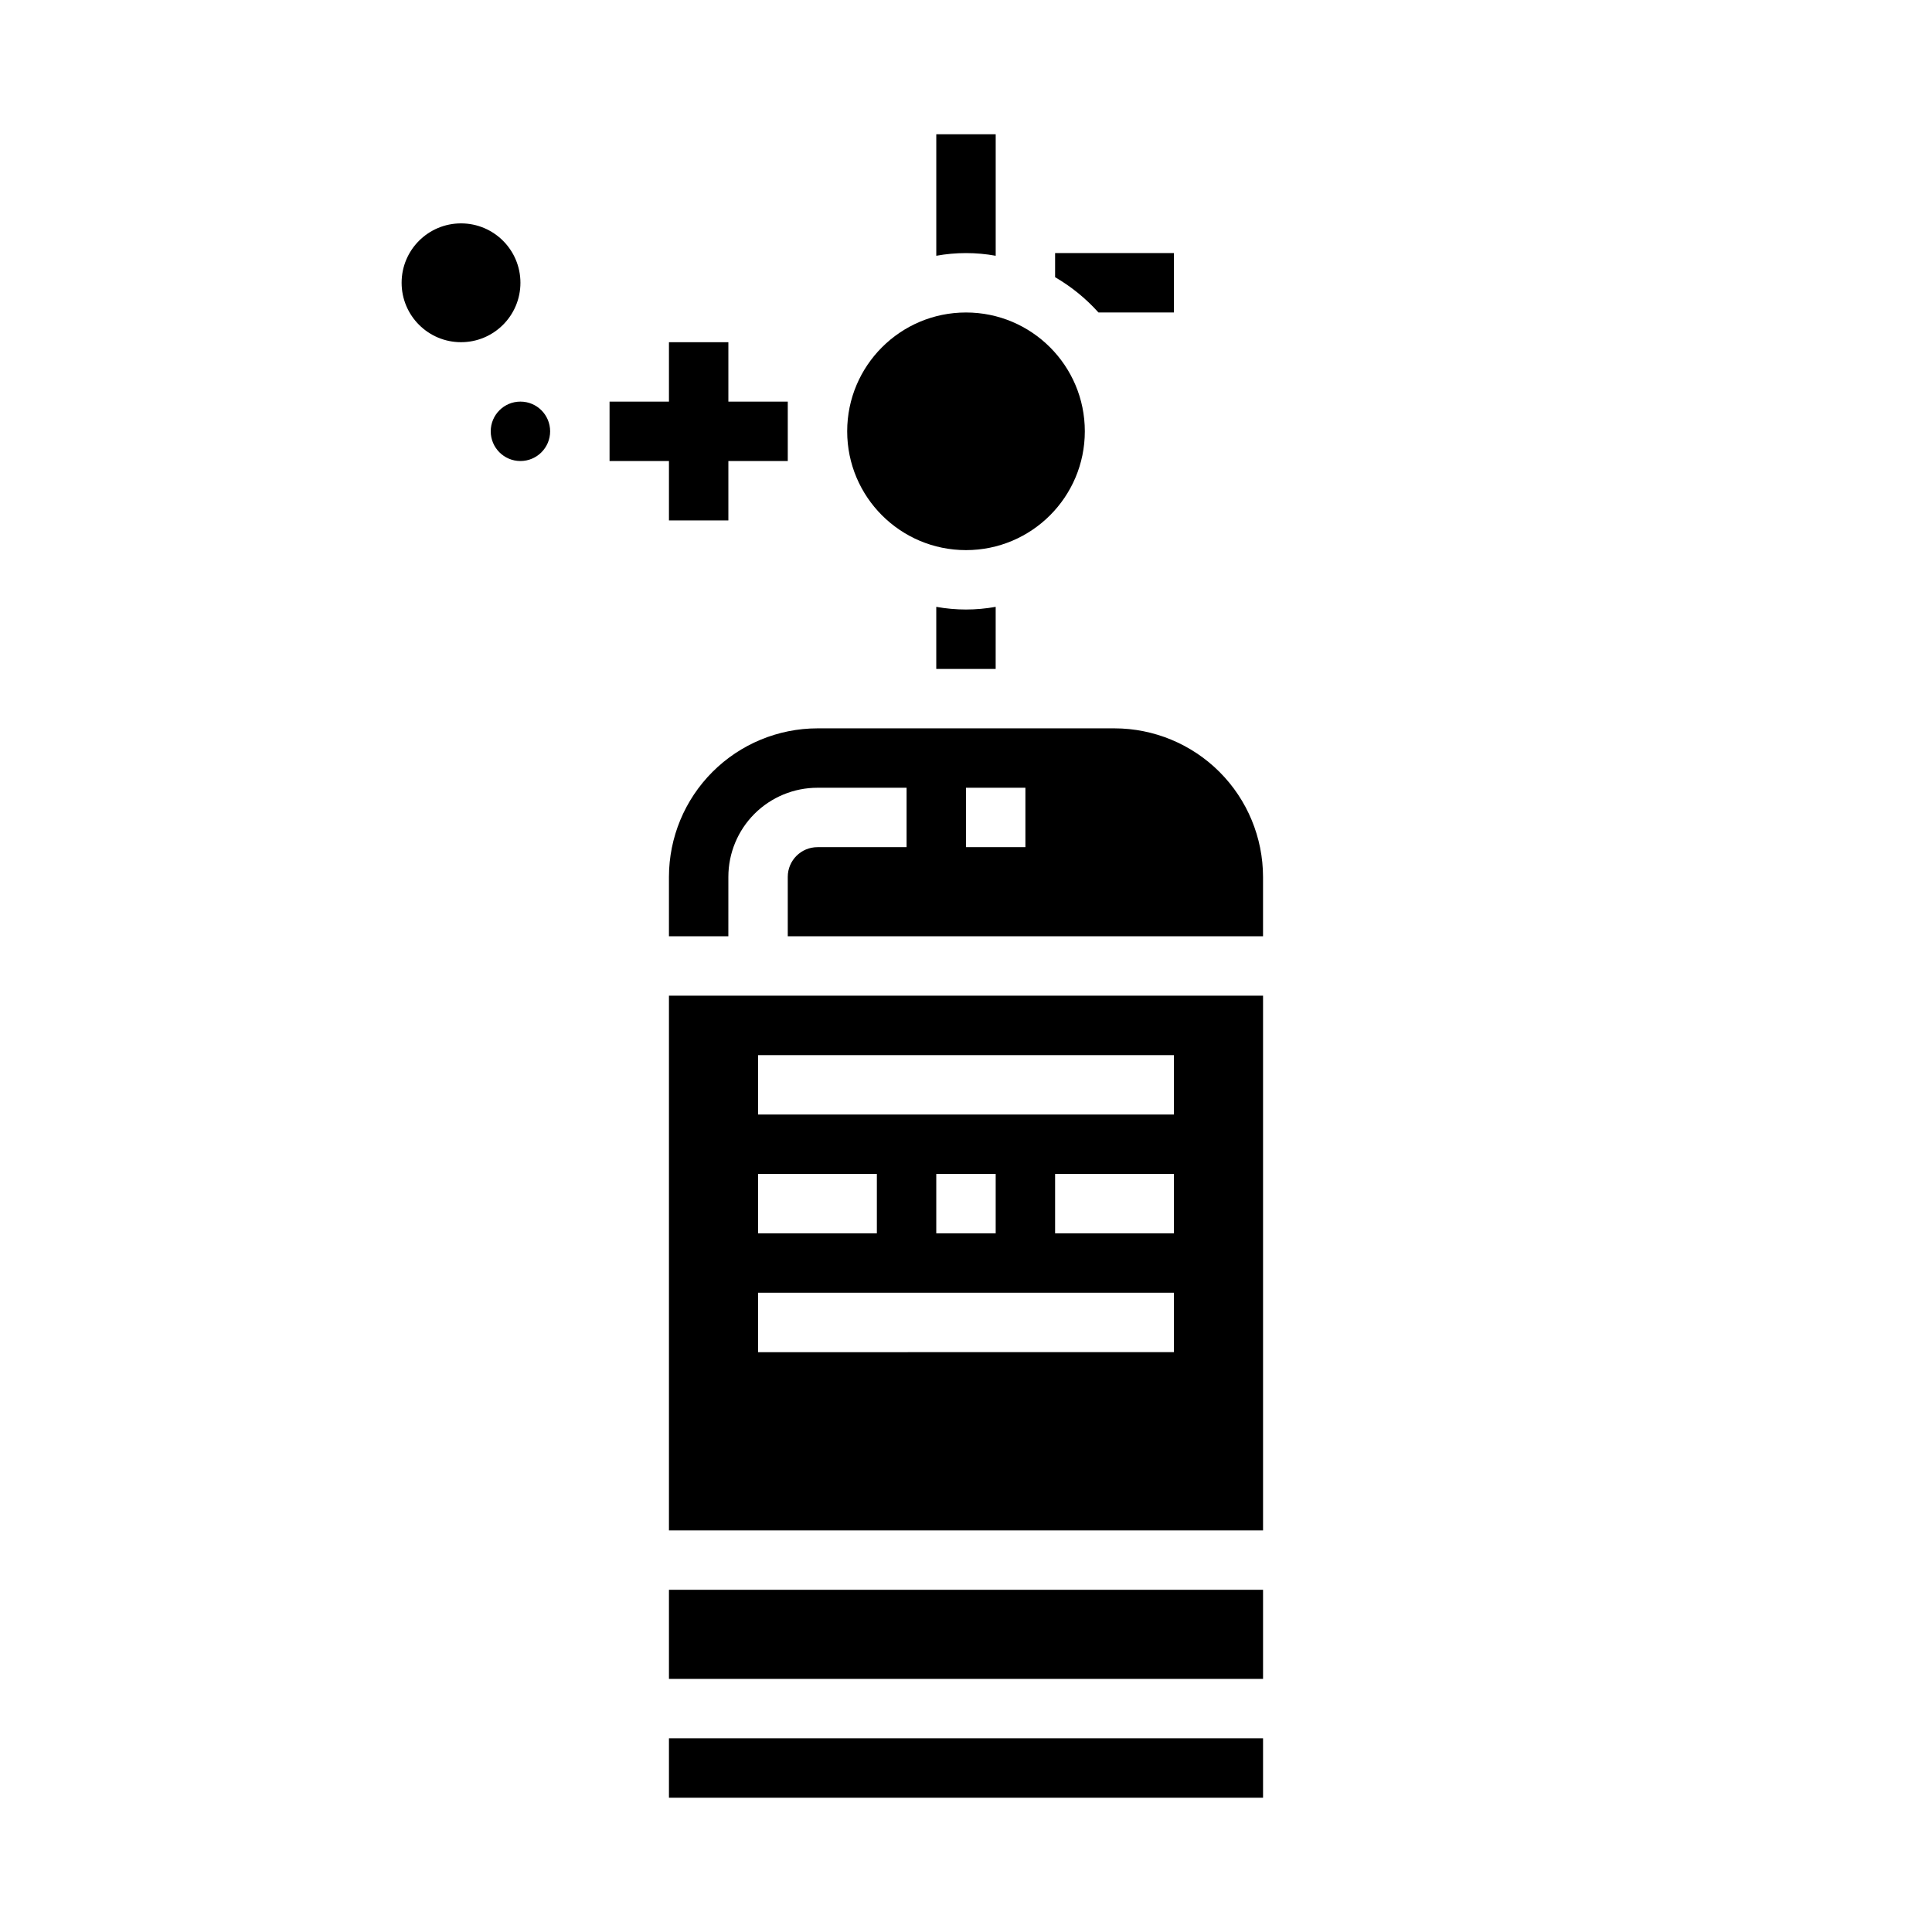
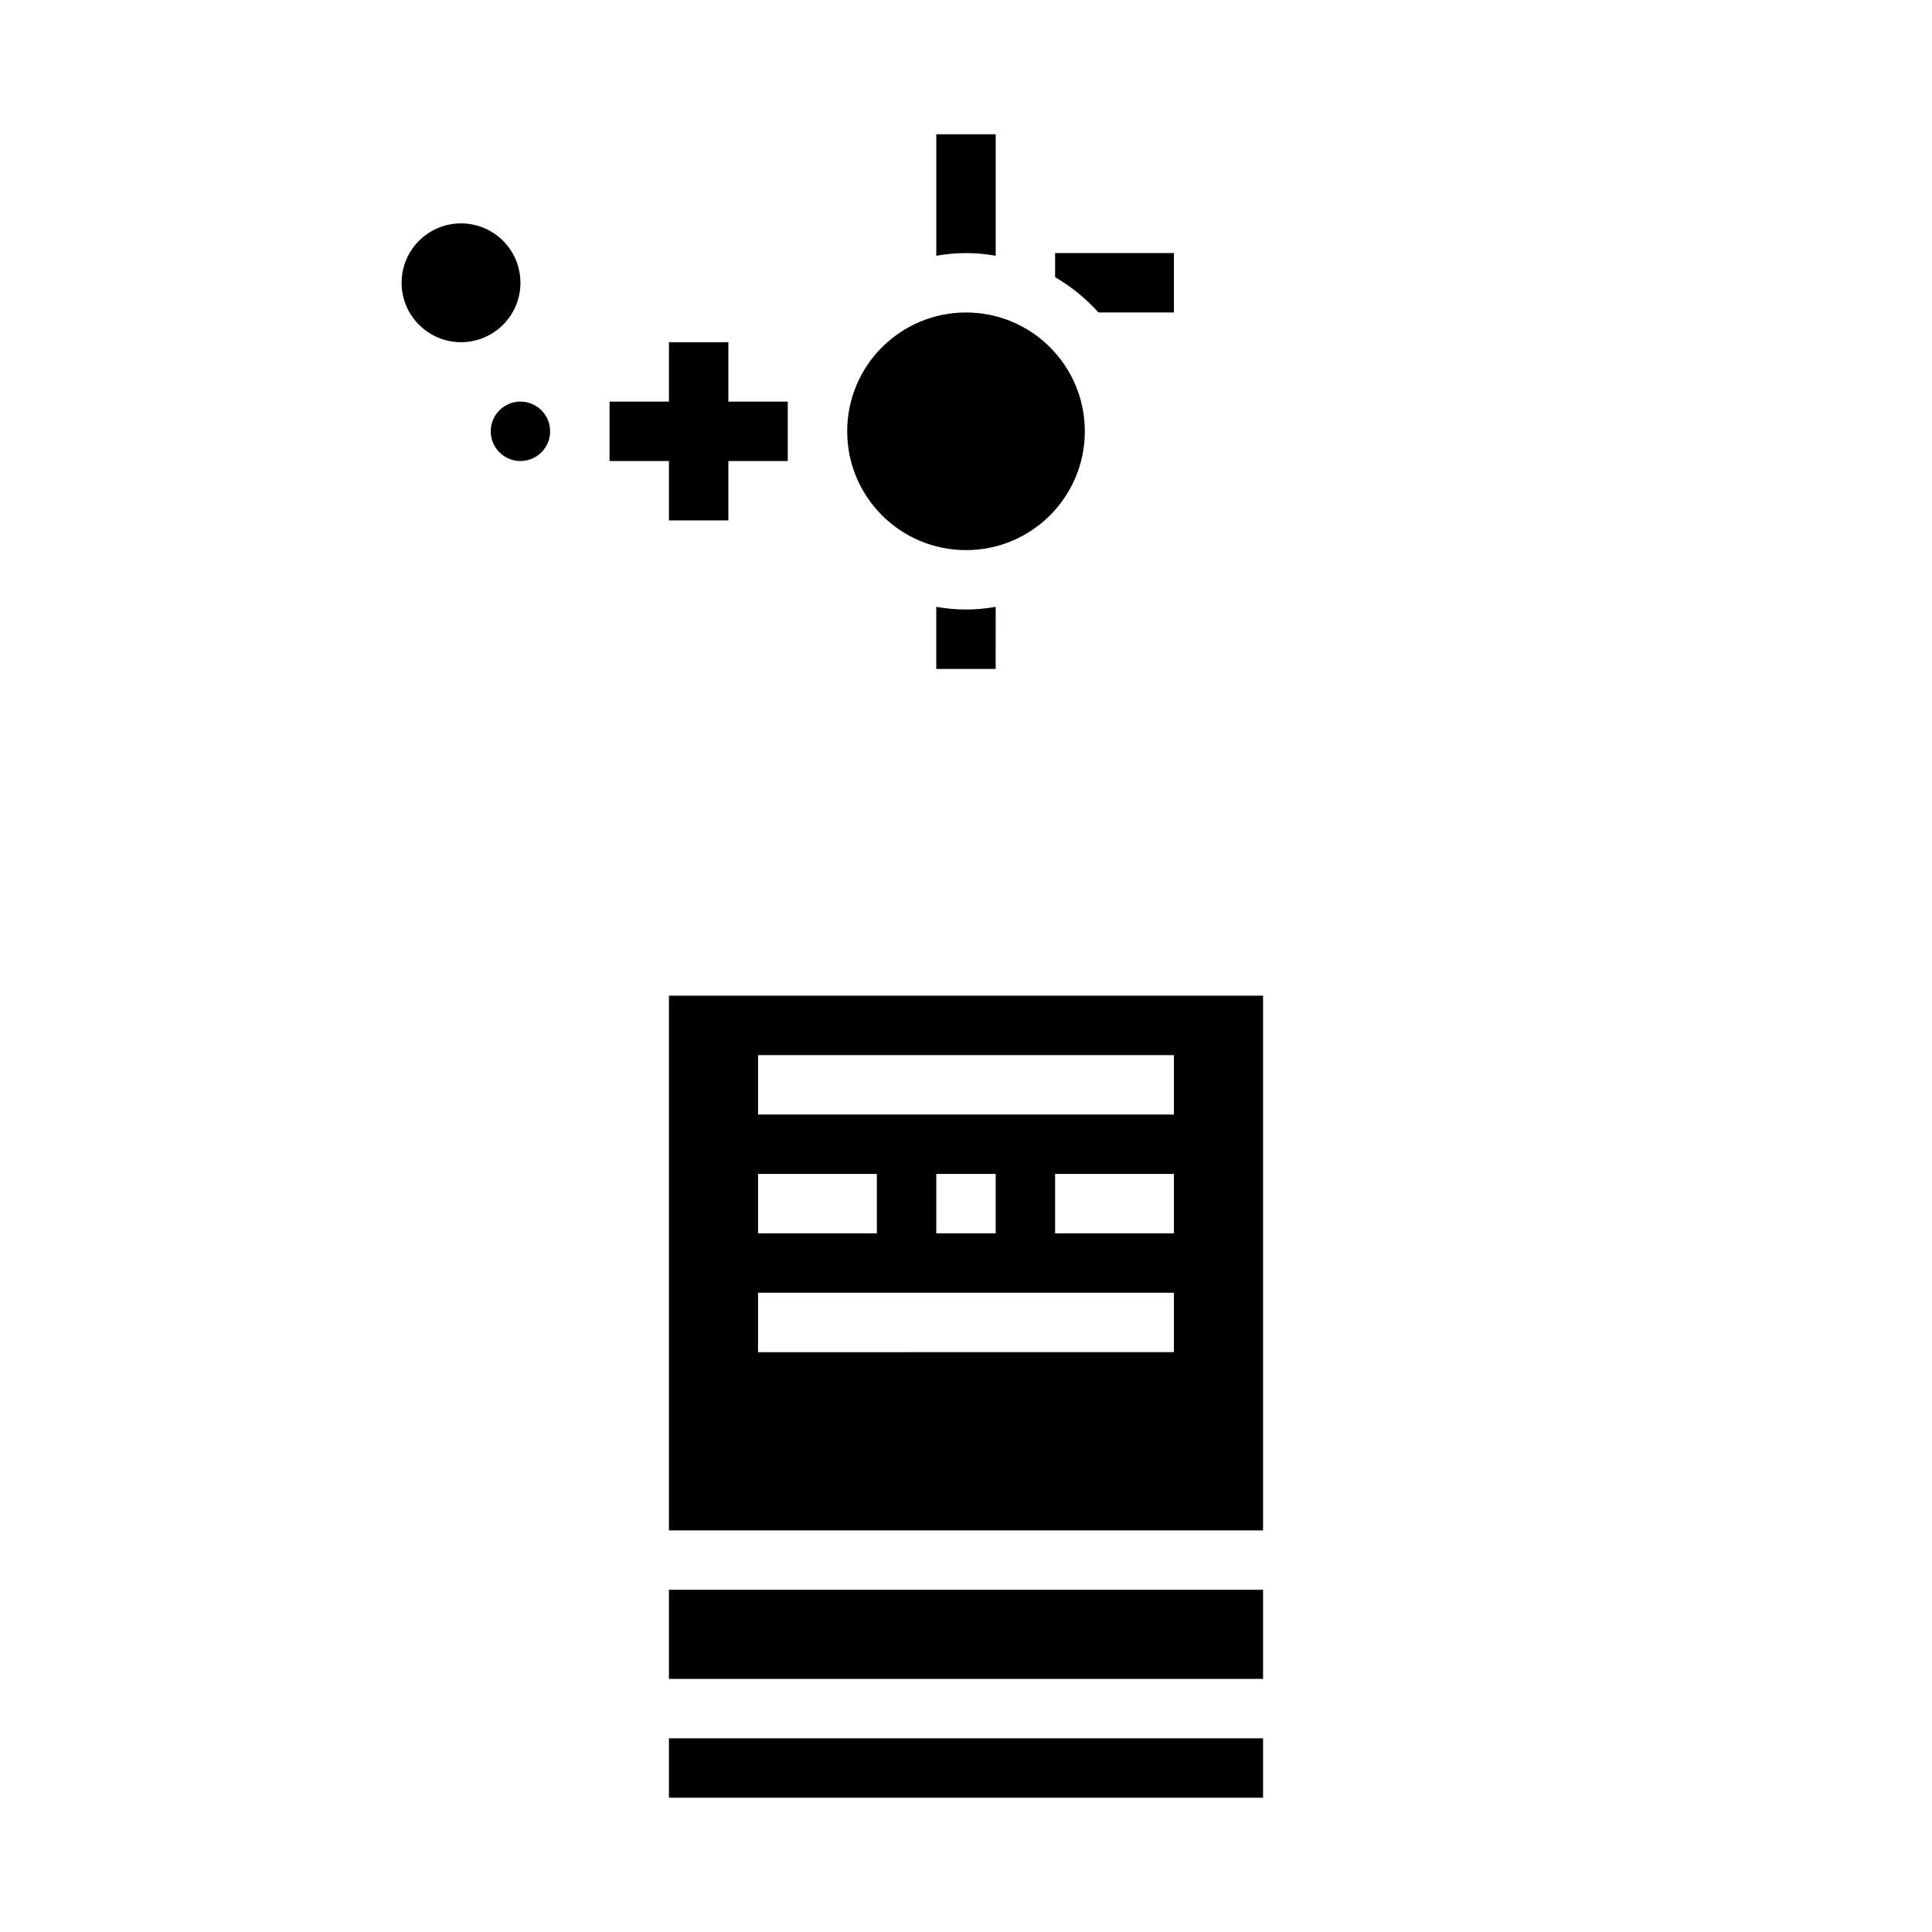
<svg xmlns="http://www.w3.org/2000/svg" fill="#000000" width="800px" height="800px" version="1.1" viewBox="144 144 512 512">
  <g>
    <path d="m321.28 604.67h157.44v15.742h-157.44z" />
    <path d="m392.12 304.82v16.453h15.742l0.004-16.453c-5.207 0.945-10.539 0.945-15.746 0z" />
    <path d="m455.1 226.81v-15.742h-31.488v6.391c4.297 2.5 8.176 5.656 11.496 9.352z" />
    <path d="m407.87 211.78v-32.195h-15.746v32.195c5.207-0.945 10.539-0.945 15.746 0z" />
    <path d="m321.28 565.31h157.44v23.617h-157.44z" />
    <path d="m431.49 258.3c0 17.391-14.098 31.488-31.488 31.488s-31.488-14.098-31.488-31.488 14.098-31.488 31.488-31.488 31.488 14.098 31.488 31.488" />
-     <path d="m439.36 337.02h-78.723c-10.434 0.012-20.438 4.164-27.816 11.539-7.379 7.379-11.531 17.387-11.543 27.82v15.742h15.742l0.004-15.742c0-6.266 2.488-12.27 6.914-16.699 4.43-4.43 10.438-6.918 16.699-6.918h23.617v15.742l-23.617 0.004c-4.348 0-7.871 3.523-7.871 7.871v15.742h125.95v-15.742c-0.012-10.434-4.164-20.441-11.543-27.82-7.379-7.375-17.383-11.527-27.816-11.539zm-23.617 31.488h-15.742v-15.746h15.742z" />
    <path d="m321.28 549.57h157.44v-141.7h-157.44zm133.82-78.719h-31.488v-15.746h31.488zm-110.21-47.234h110.21v15.742l-110.21 0.004zm62.977 31.488v15.742l-15.746 0.004v-15.746zm-62.977 0h31.488v15.742l-31.488 0.004zm0 31.488h110.21v15.742l-110.21 0.004z" />
    <path d="m281.92 218.94c0 8.695-7.047 15.746-15.742 15.746-8.695 0-15.746-7.051-15.746-15.746 0-8.695 7.051-15.742 15.746-15.742 8.695 0 15.742 7.047 15.742 15.742" />
    <path d="m289.79 258.3c0 4.348-3.523 7.875-7.871 7.875-4.348 0-7.871-3.527-7.871-7.875 0-4.348 3.523-7.871 7.871-7.871 4.348 0 7.871 3.523 7.871 7.871" />
    <path d="m321.28 281.92h15.746v-15.742h15.742v-15.746h-15.742v-15.742h-15.746v15.742h-15.742v15.746h15.742z" />
  </g>
</svg>